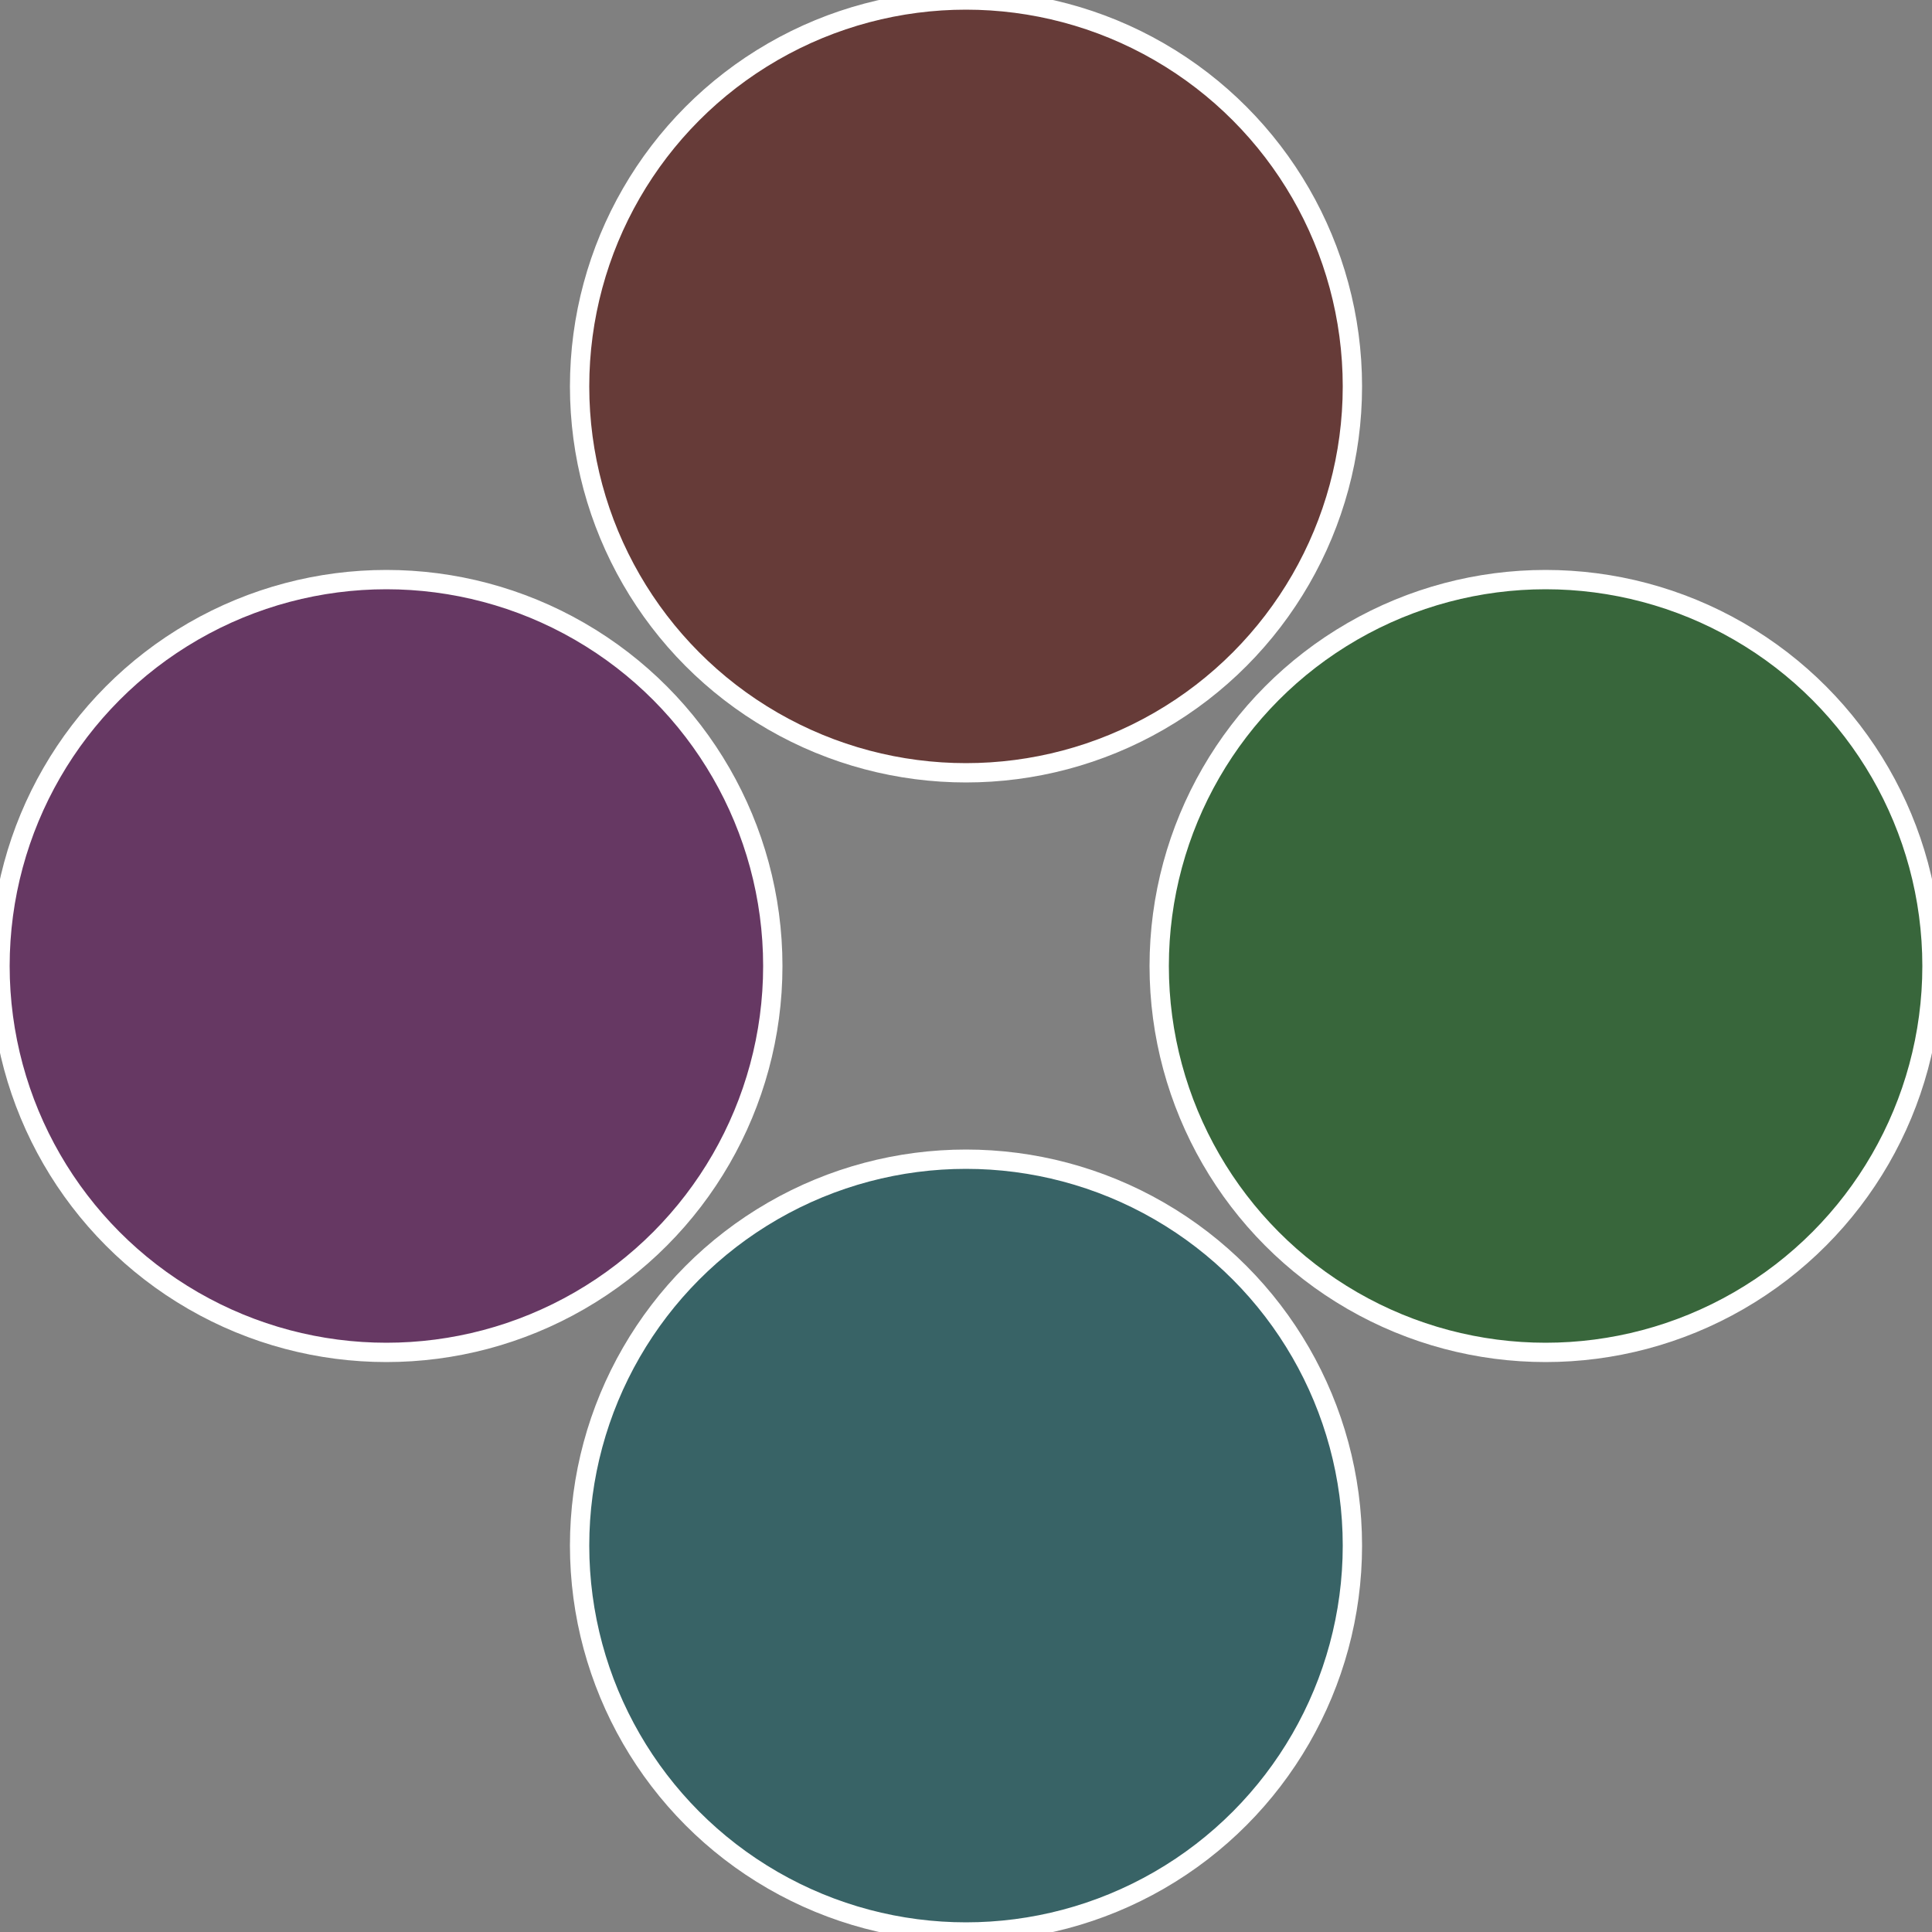
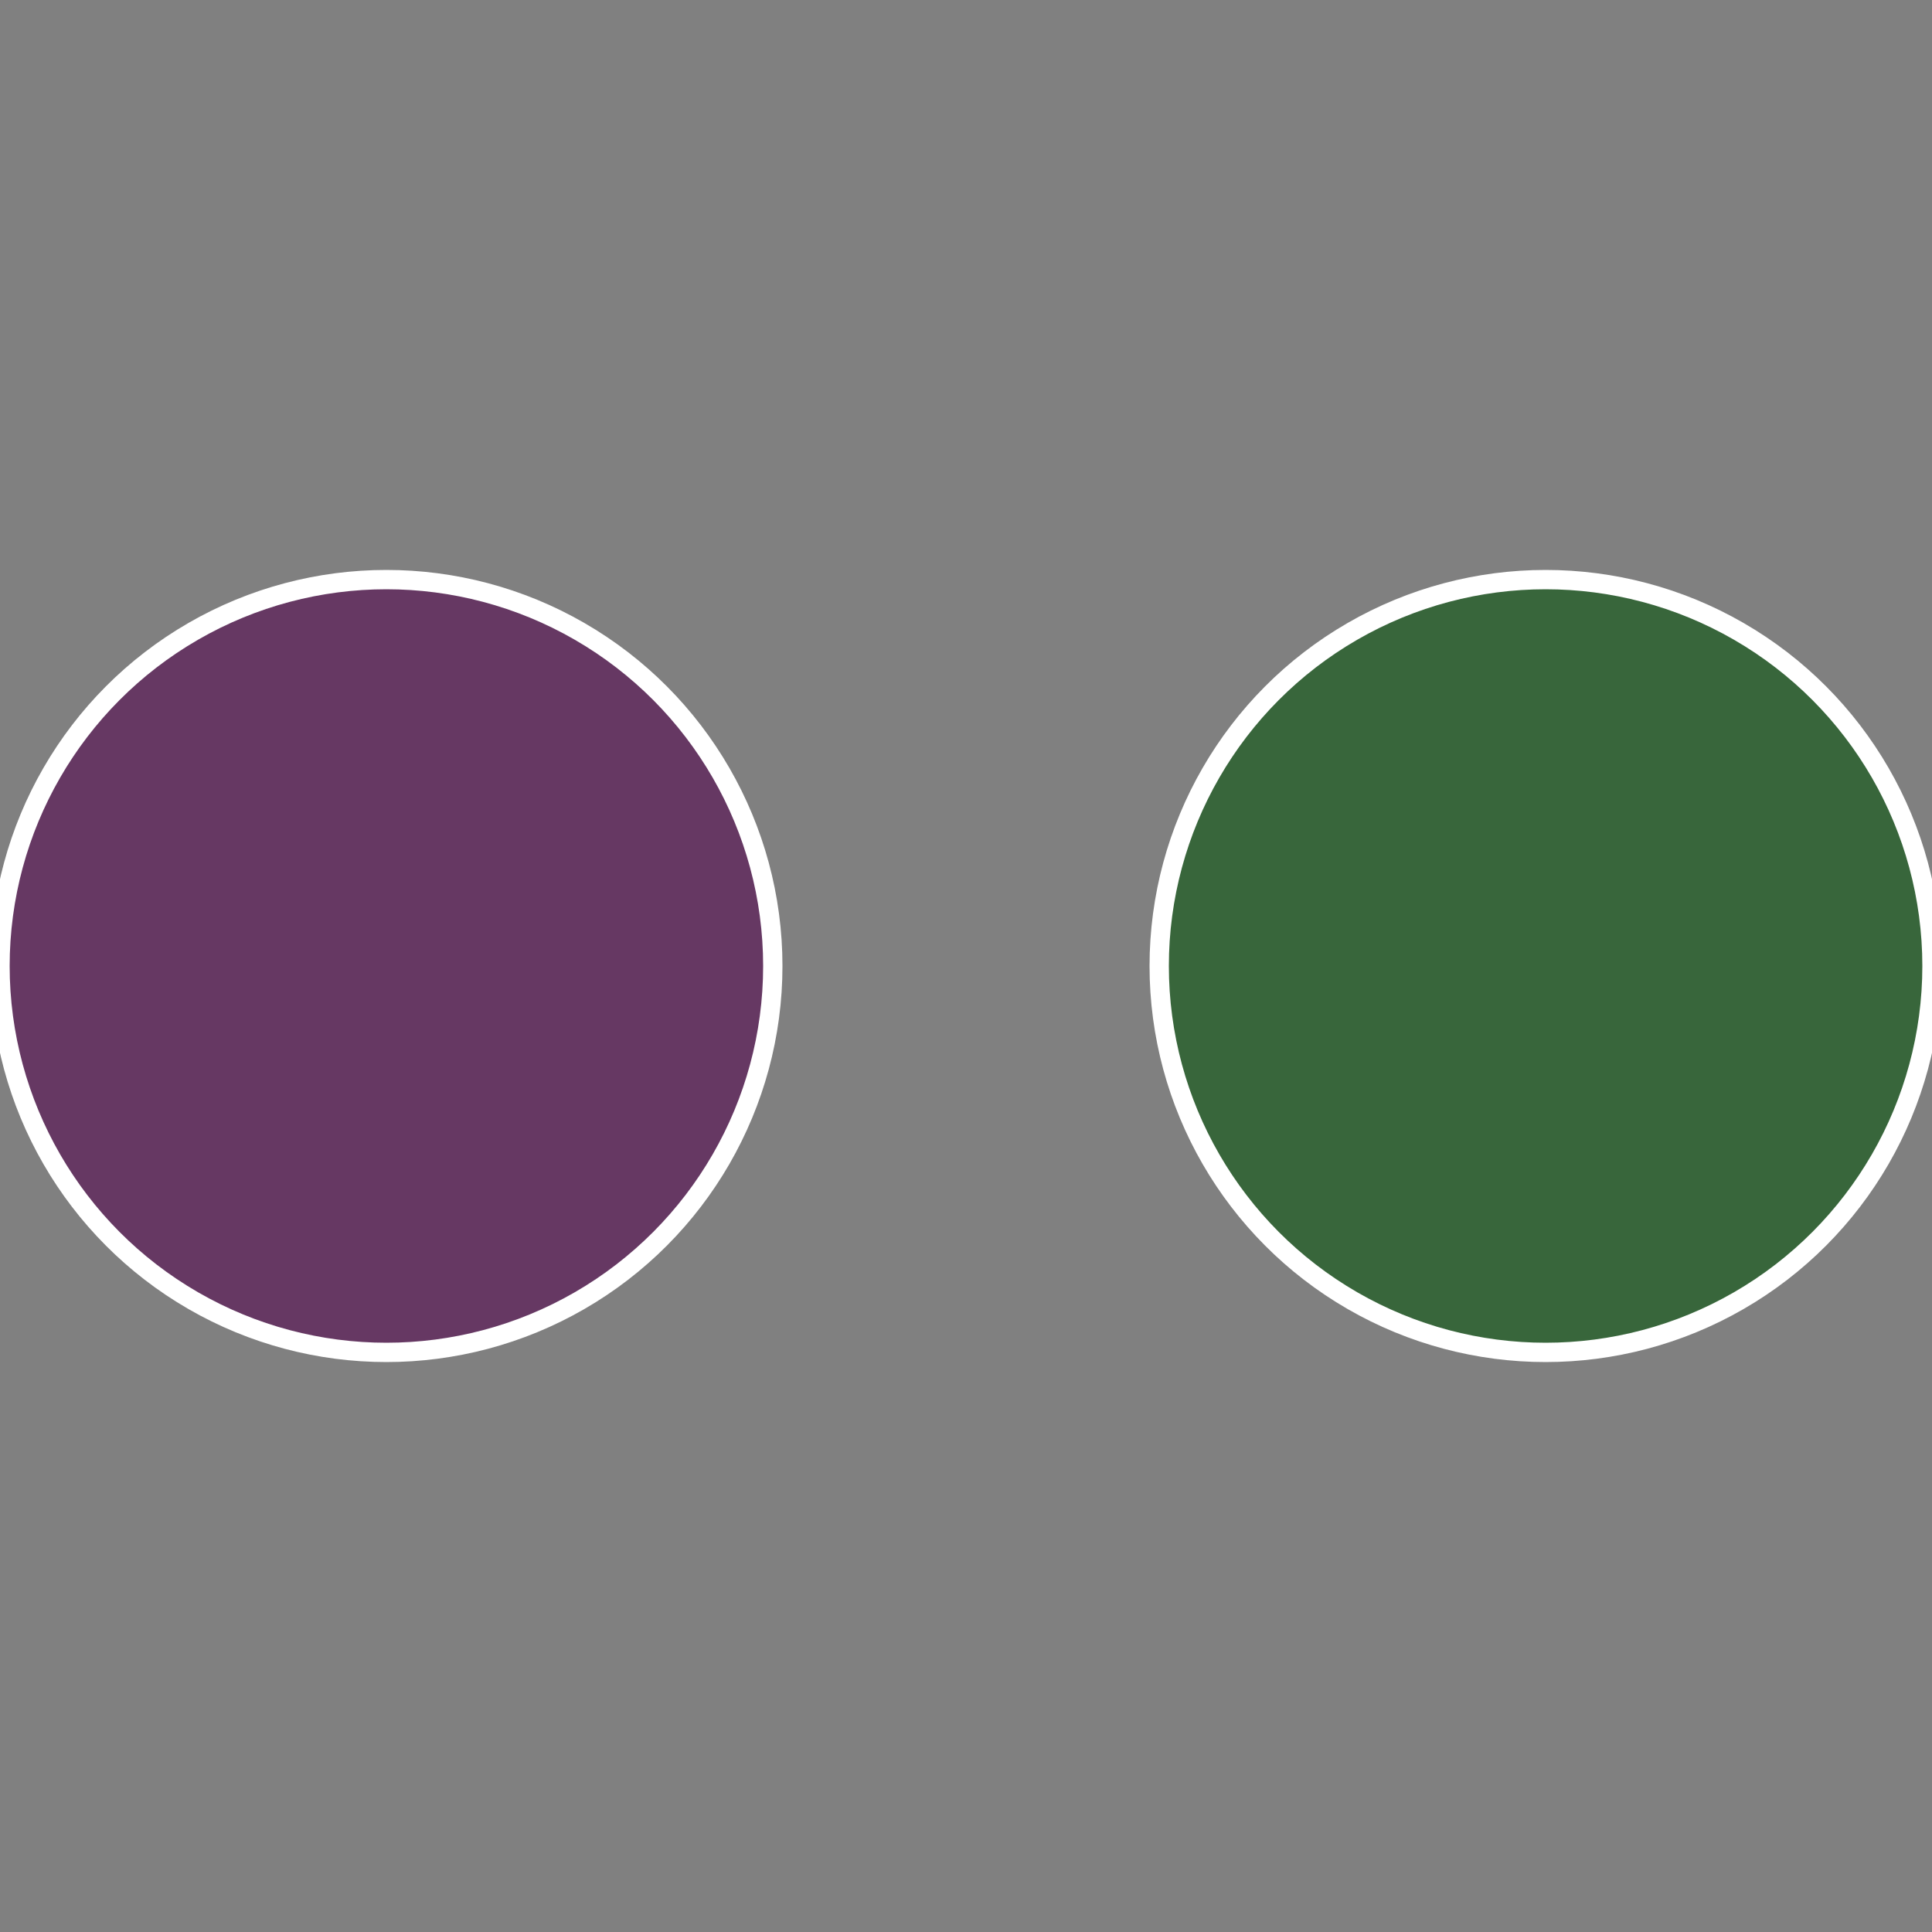
<svg xmlns="http://www.w3.org/2000/svg" width="500" height="500" viewBox="-1 -1 2 2">
  <rect x="-1" y="-1" width="2" height="2" fill="#808080" stroke="none" />
  <circle cx="0.6" cy="0" r="0.4" fill="#38663b" stroke="#fff" stroke-width="1%" />
-   <circle cx="3.6739403974421E-17" cy="0.6" r="0.4" fill="#386366" stroke="#fff" stroke-width="1%" />
  <circle cx="-0.6" cy="7.3478807948841E-17" r="0.4" fill="#663863" stroke="#fff" stroke-width="1%" />
-   <circle cx="-1.1021821192326E-16" cy="-0.6" r="0.4" fill="#663b38" stroke="#fff" stroke-width="1%" />
</svg>